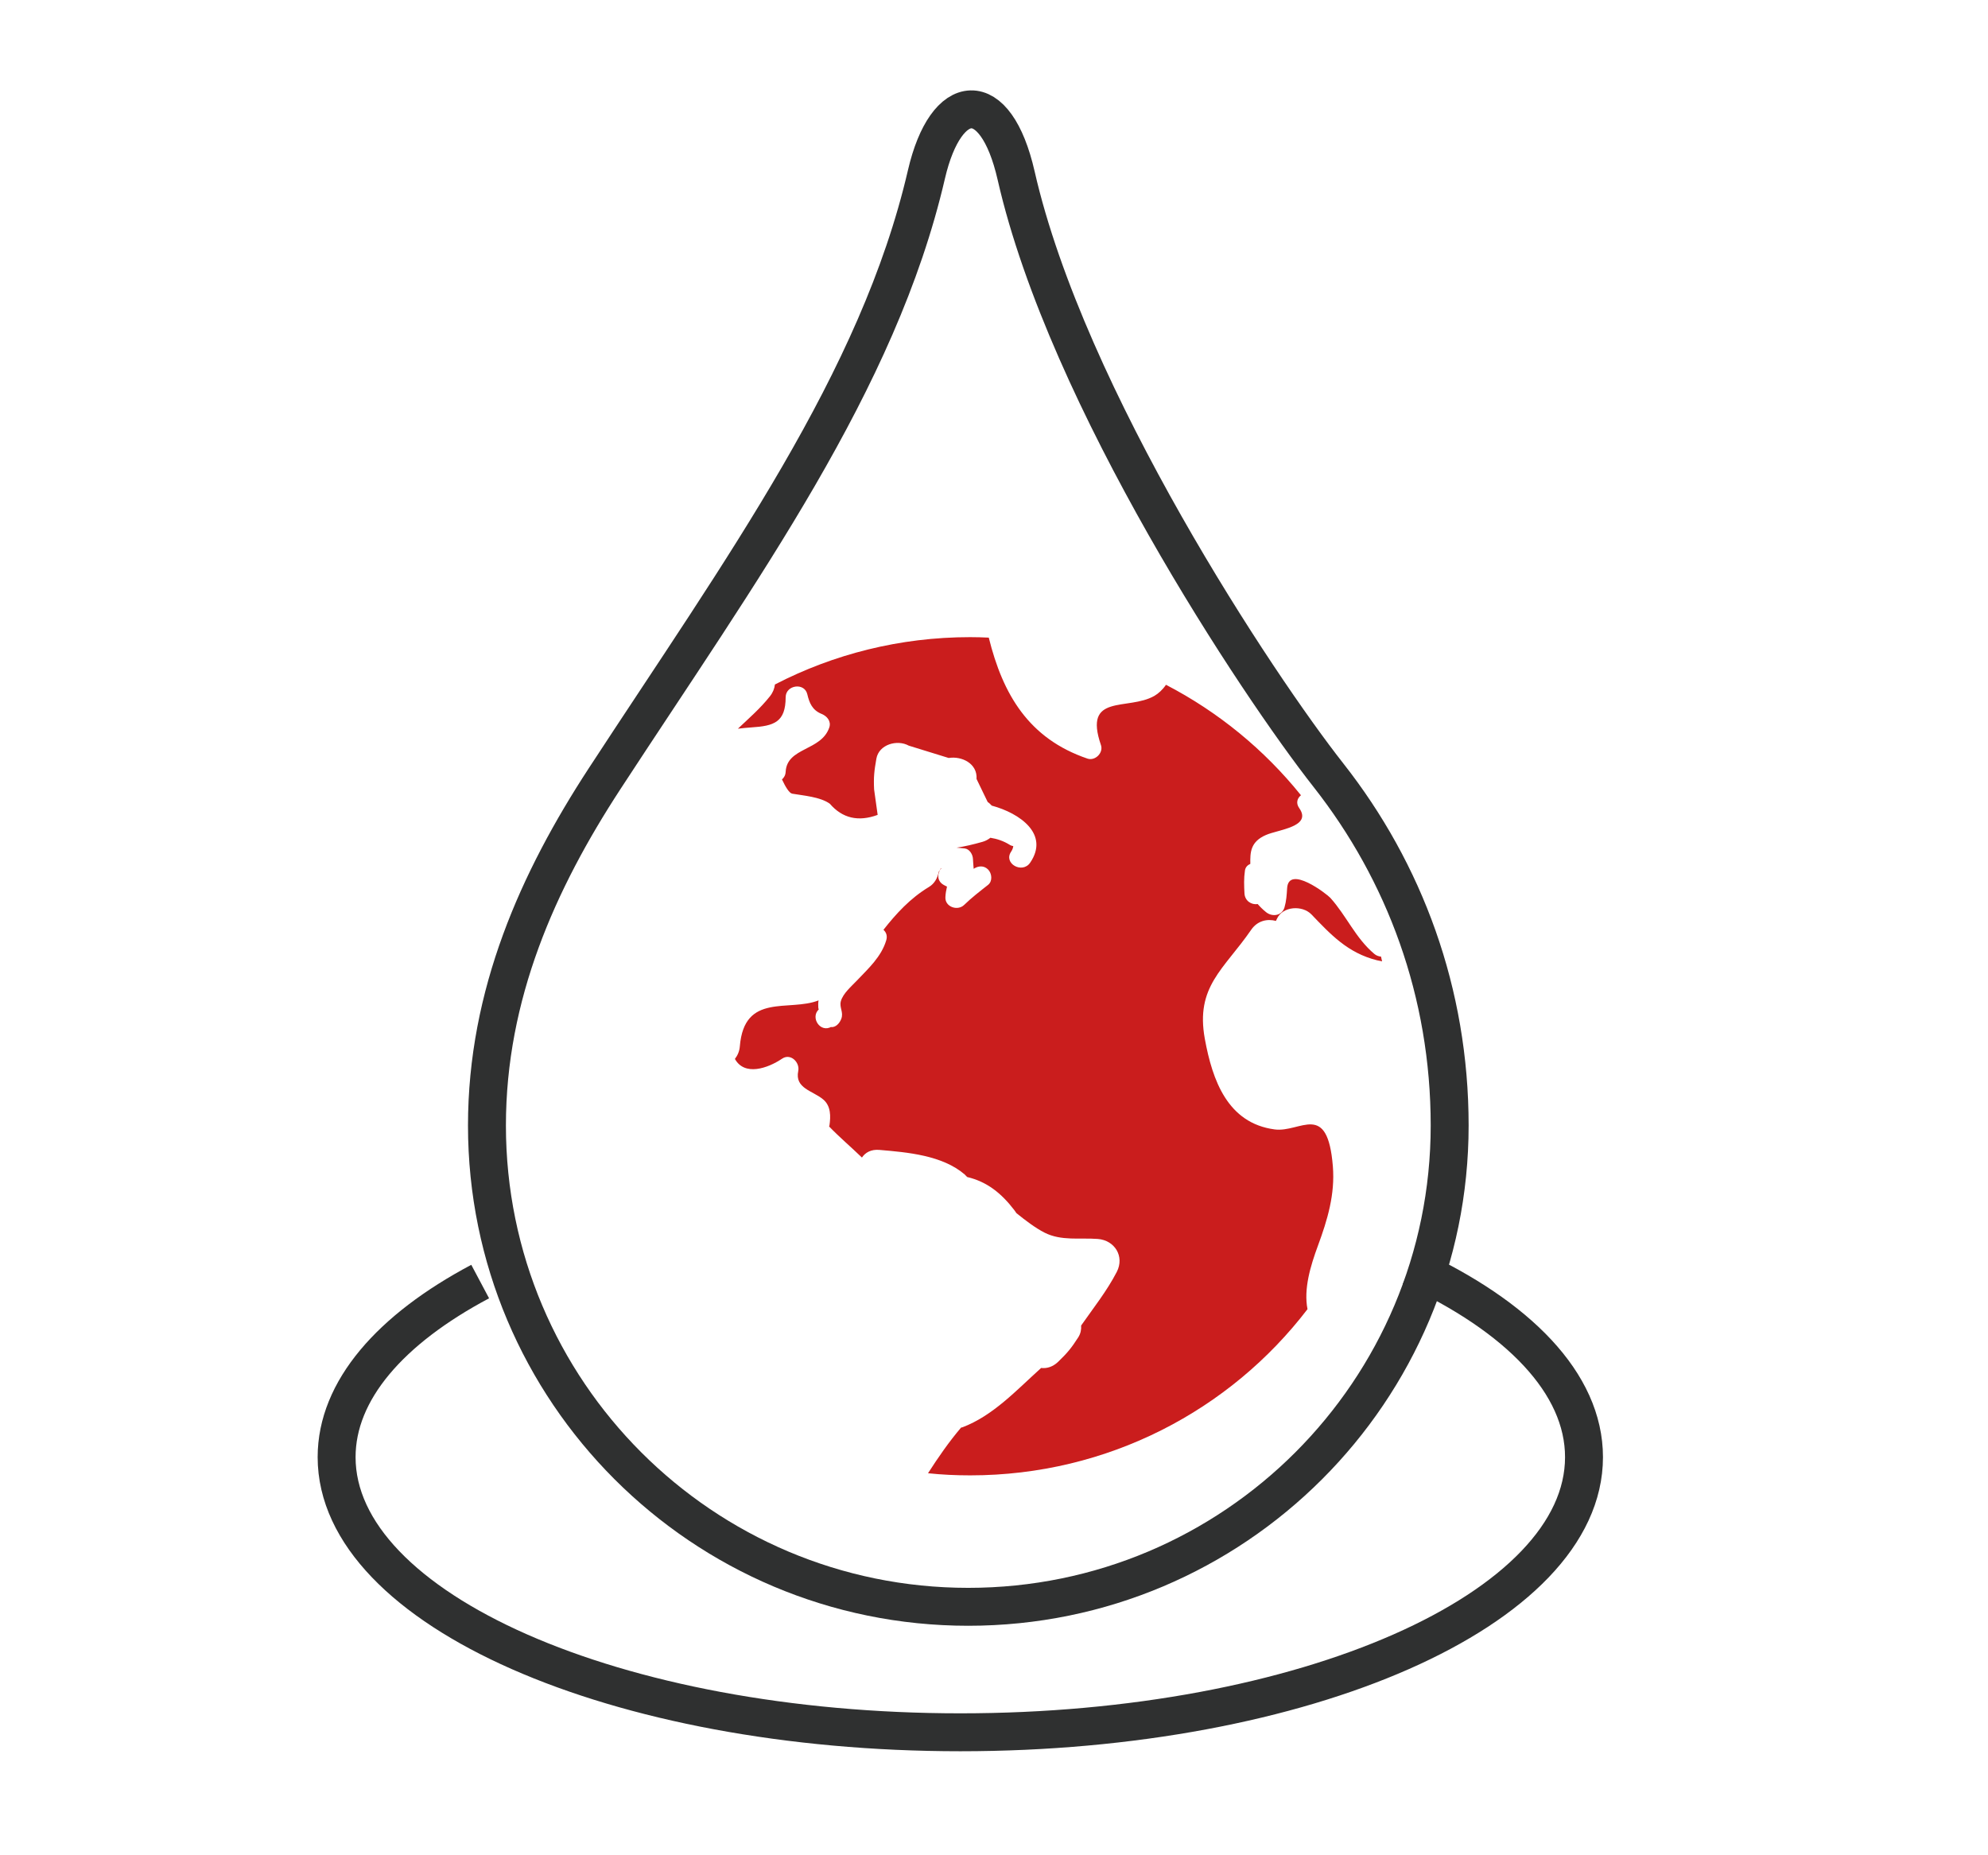
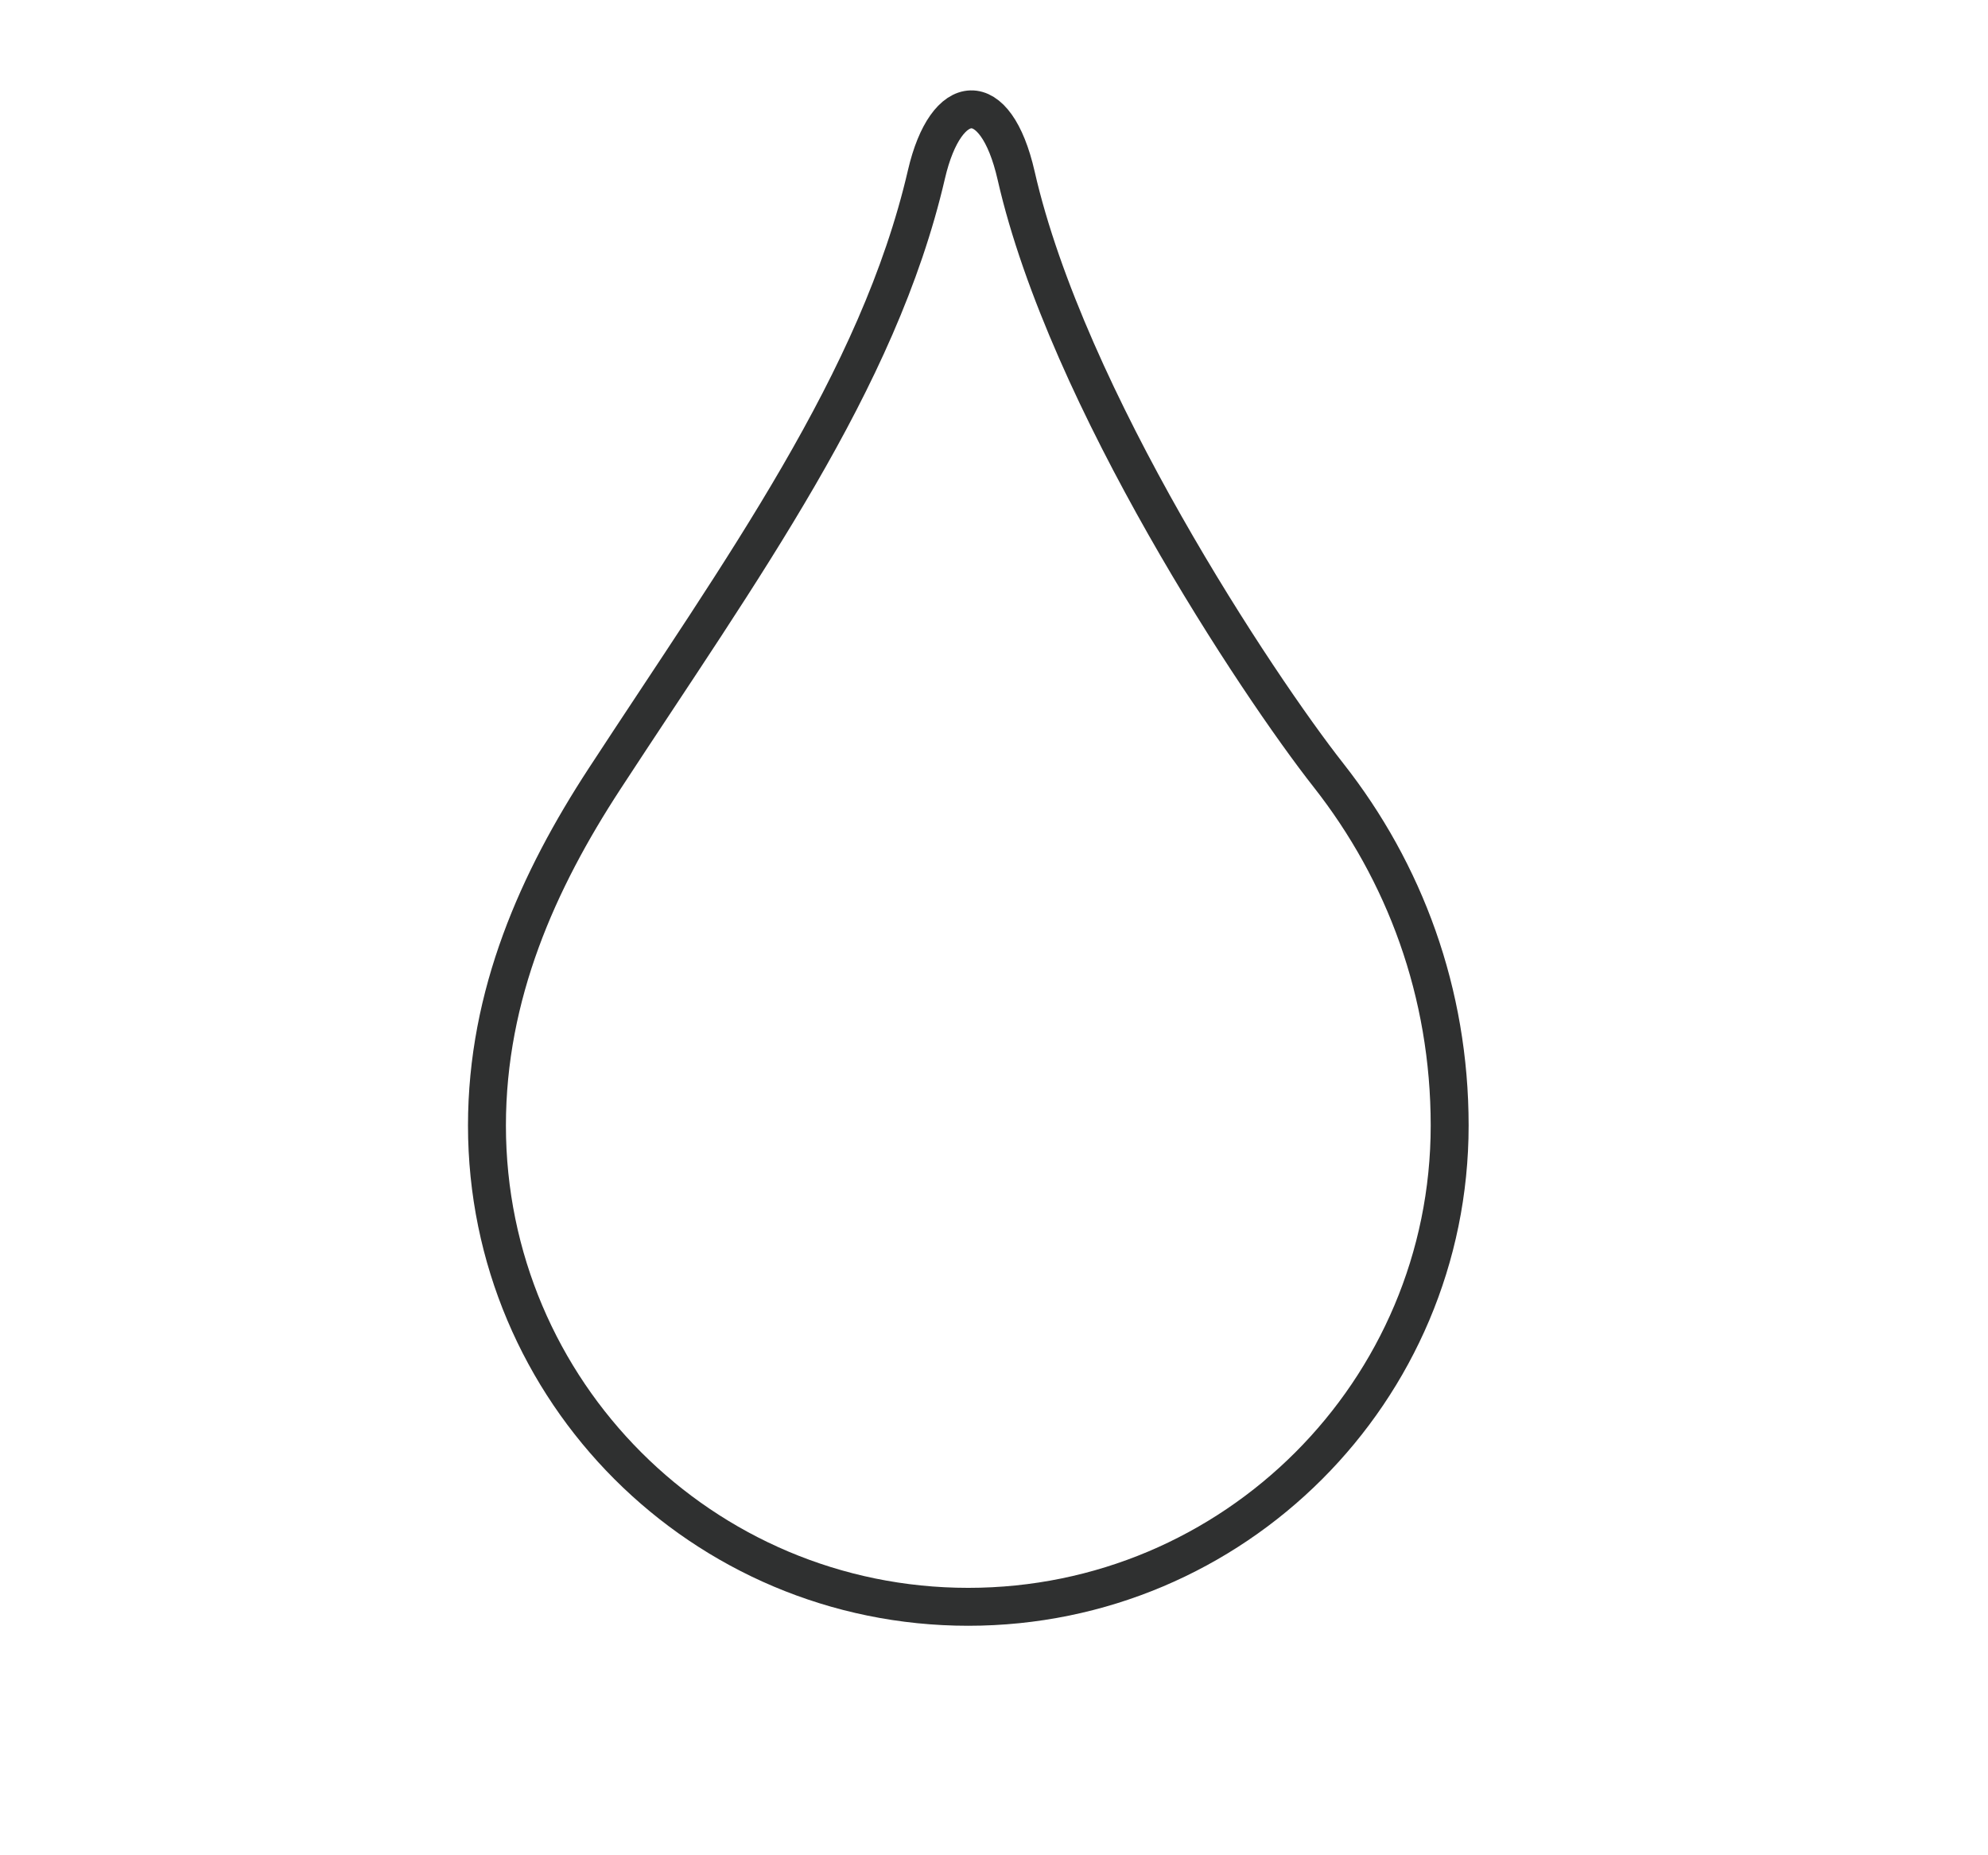
<svg xmlns="http://www.w3.org/2000/svg" version="1.1" id="圖層_1" x="0px" y="0px" width="78.625px" height="73.375px" viewBox="0 0 78.625 73.375" style="enable-background:new 0 0 78.625 73.375;" xml:space="preserve">
  <path style="fill:none;stroke:#2F3030;stroke-width:1.5;stroke-linecap:round;stroke-linejoin:round;stroke-miterlimit:10;" d="  M57.334,44.519c0,10.513-8.524,19.037-19.039,19.037c-10.513,0-19.036-8.524-19.036-19.037c0-5.184,2.021-9.685,4.646-13.708  C29.311,22.529,34.742,15.098,36.64,6.9c0.774-3.343,2.733-3.539,3.549,0.05c2.004,8.799,9.567,20.174,12.352,23.714  C55.553,34.493,57.334,39.261,57.334,44.519z" />
-   <path style="fill:#CA1D1D;" d="M52.126,49.267c0.375-1.018,0.677-2.021,0.589-3.128c-0.21-2.619-1.279-1.328-2.305-1.466  c-1.859-0.249-2.458-1.939-2.759-3.579c-0.38-2.08,0.759-2.754,1.833-4.317c0.25-0.364,0.642-0.442,0.979-0.351  c0.012-0.028,0.025-0.056,0.037-0.079c0.228-0.51,1.012-0.549,1.368-0.177c0.757,0.789,1.433,1.524,2.593,1.813  c0.068,0.017,0.134,0.028,0.2,0.043c-0.013-0.063-0.026-0.126-0.042-0.188c-0.095-0.009-0.19-0.043-0.261-0.104  c-0.75-0.63-1.102-1.508-1.743-2.22c-0.132-0.146-1.648-1.318-1.709-0.385c-0.016,0.261-0.031,0.508-0.104,0.761  c-0.1,0.333-0.479,0.391-0.73,0.189c-0.128-0.103-0.235-0.21-0.332-0.321c-0.239,0.043-0.503-0.121-0.521-0.416  c-0.016-0.316-0.028-0.593,0.018-0.907c0.018-0.134,0.106-0.219,0.213-0.265c-0.007-0.45,0-0.872,0.612-1.14  c0.496-0.22,1.844-0.324,1.322-1.066c-0.142-0.198-0.077-0.393,0.069-0.508c-1.448-1.801-3.266-3.294-5.339-4.37  c-0.126,0.188-0.3,0.348-0.457,0.438c-1.048,0.601-2.827-0.119-2.114,1.949c0.103,0.305-0.23,0.637-0.537,0.532  c-2.317-0.789-3.343-2.533-3.9-4.784c-0.244-0.012-0.49-0.019-0.738-0.019c-2.786,0-5.41,0.678-7.72,1.872  c-0.018,0.158-0.077,0.315-0.195,0.464c-0.378,0.479-0.831,0.87-1.269,1.285c0.176-0.022,0.354-0.038,0.535-0.051  c0.894-0.058,1.351-0.202,1.354-1.196c0.002-0.481,0.742-0.596,0.856-0.115c0.08,0.339,0.193,0.627,0.567,0.778  c0.211,0.085,0.383,0.288,0.304,0.53c-0.311,0.939-1.673,0.782-1.727,1.755c-0.006,0.136-0.066,0.237-0.146,0.305  c0.142,0.302,0.287,0.542,0.405,0.564c0.439,0.076,1.109,0.125,1.488,0.398c0.495,0.575,1.126,0.723,1.891,0.441  c-0.048-0.335-0.093-0.67-0.14-1.004c-0.025-0.486,0.005-0.744,0.09-1.222c0.1-0.563,0.826-0.766,1.28-0.513  c0.527,0.161,1.052,0.323,1.579,0.488c0.519-0.083,1.143,0.22,1.102,0.83c0.146,0.303,0.293,0.606,0.44,0.91  c0.063,0.042,0.113,0.093,0.16,0.144c1.12,0.301,2.289,1.131,1.521,2.257c-0.314,0.458-1.069,0.027-0.754-0.434  c0.053-0.08,0.076-0.149,0.086-0.22c-0.049-0.01-0.098-0.022-0.146-0.055c-0.238-0.148-0.497-0.235-0.759-0.276  c-0.088,0.069-0.19,0.127-0.316,0.162c-0.375,0.106-0.699,0.182-1.021,0.23c0.108,0.011,0.217,0.016,0.327,0.031  c0.191,0.029,0.313,0.24,0.32,0.416c0.002,0.126,0.021,0.257,0.028,0.389c0.179-0.119,0.402-0.14,0.569,0.026  c0.154,0.154,0.186,0.463,0,0.61c-0.324,0.255-0.649,0.504-0.945,0.792c-0.258,0.252-0.763,0.08-0.742-0.306  c0.006-0.145,0.032-0.283,0.063-0.419c-0.049-0.022-0.095-0.045-0.139-0.071c-0.274-0.161-0.244-0.468-0.084-0.656  c-0.006,0-0.013,0-0.019,0c-0.022,0.057-0.051,0.106-0.086,0.144c-0.043,0.243-0.167,0.467-0.384,0.597  c-0.743,0.448-1.295,1.053-1.801,1.696c0.105,0.093,0.163,0.232,0.112,0.409c-0.19,0.65-0.706,1.12-1.161,1.597  c-0.214,0.227-0.553,0.511-0.637,0.821c-0.066,0.255,0.122,0.434,0.015,0.702c-0.064,0.165-0.215,0.344-0.418,0.318  c0.013-0.008,0.027-0.014,0.042-0.018c-0.451,0.27-0.851-0.358-0.514-0.677c-0.005-0.024-0.014-0.05-0.016-0.075  c-0.007-0.093-0.005-0.192,0.01-0.285c-1.169,0.46-2.937-0.318-3.113,1.816c-0.015,0.201-0.091,0.363-0.195,0.499  c0.381,0.687,1.293,0.376,1.865-0.009c0.338-0.23,0.71,0.146,0.64,0.486c-0.145,0.692,0.573,0.777,0.99,1.129  c0.306,0.259,0.295,0.673,0.244,1.028c-0.003,0.017-0.011,0.023-0.014,0.038c0.414,0.428,0.869,0.814,1.299,1.229  c0.134-0.2,0.361-0.33,0.69-0.302c1.108,0.094,2.492,0.212,3.375,0.972c0.031,0.029,0.064,0.067,0.097,0.1  c0.789,0.187,1.354,0.643,1.867,1.313c0.024,0.033,0.054,0.075,0.081,0.116c0.373,0.301,0.752,0.588,1.113,0.772  c0.664,0.336,1.394,0.195,2.105,0.249c0.672,0.052,1.064,0.692,0.752,1.301c-0.395,0.764-0.925,1.427-1.411,2.123  c0.01,0.156-0.017,0.313-0.113,0.466c-0.271,0.422-0.427,0.613-0.791,0.964c-0.214,0.208-0.455,0.276-0.678,0.249  c-0.983,0.886-1.9,1.888-3.116,2.348c-0.018,0.006-0.034,0.003-0.05,0.01c-0.479,0.563-0.901,1.174-1.308,1.806  c0.549,0.058,1.104,0.084,1.669,0.084c5.448,0,10.286-2.579,13.34-6.574C51.555,50.984,51.826,50.08,52.126,49.267z" />
-   <path style="fill:none;stroke:#2F3030;stroke-width:1.5;stroke-miterlimit:10;" d="M55.793,50.109  c4.245,1.955,6.854,4.606,6.854,7.527c0,6.011-11.044,10.883-24.667,10.883s-24.667-4.872-24.667-10.883  c0-2.64,2.132-5.061,5.678-6.945" />
</svg>